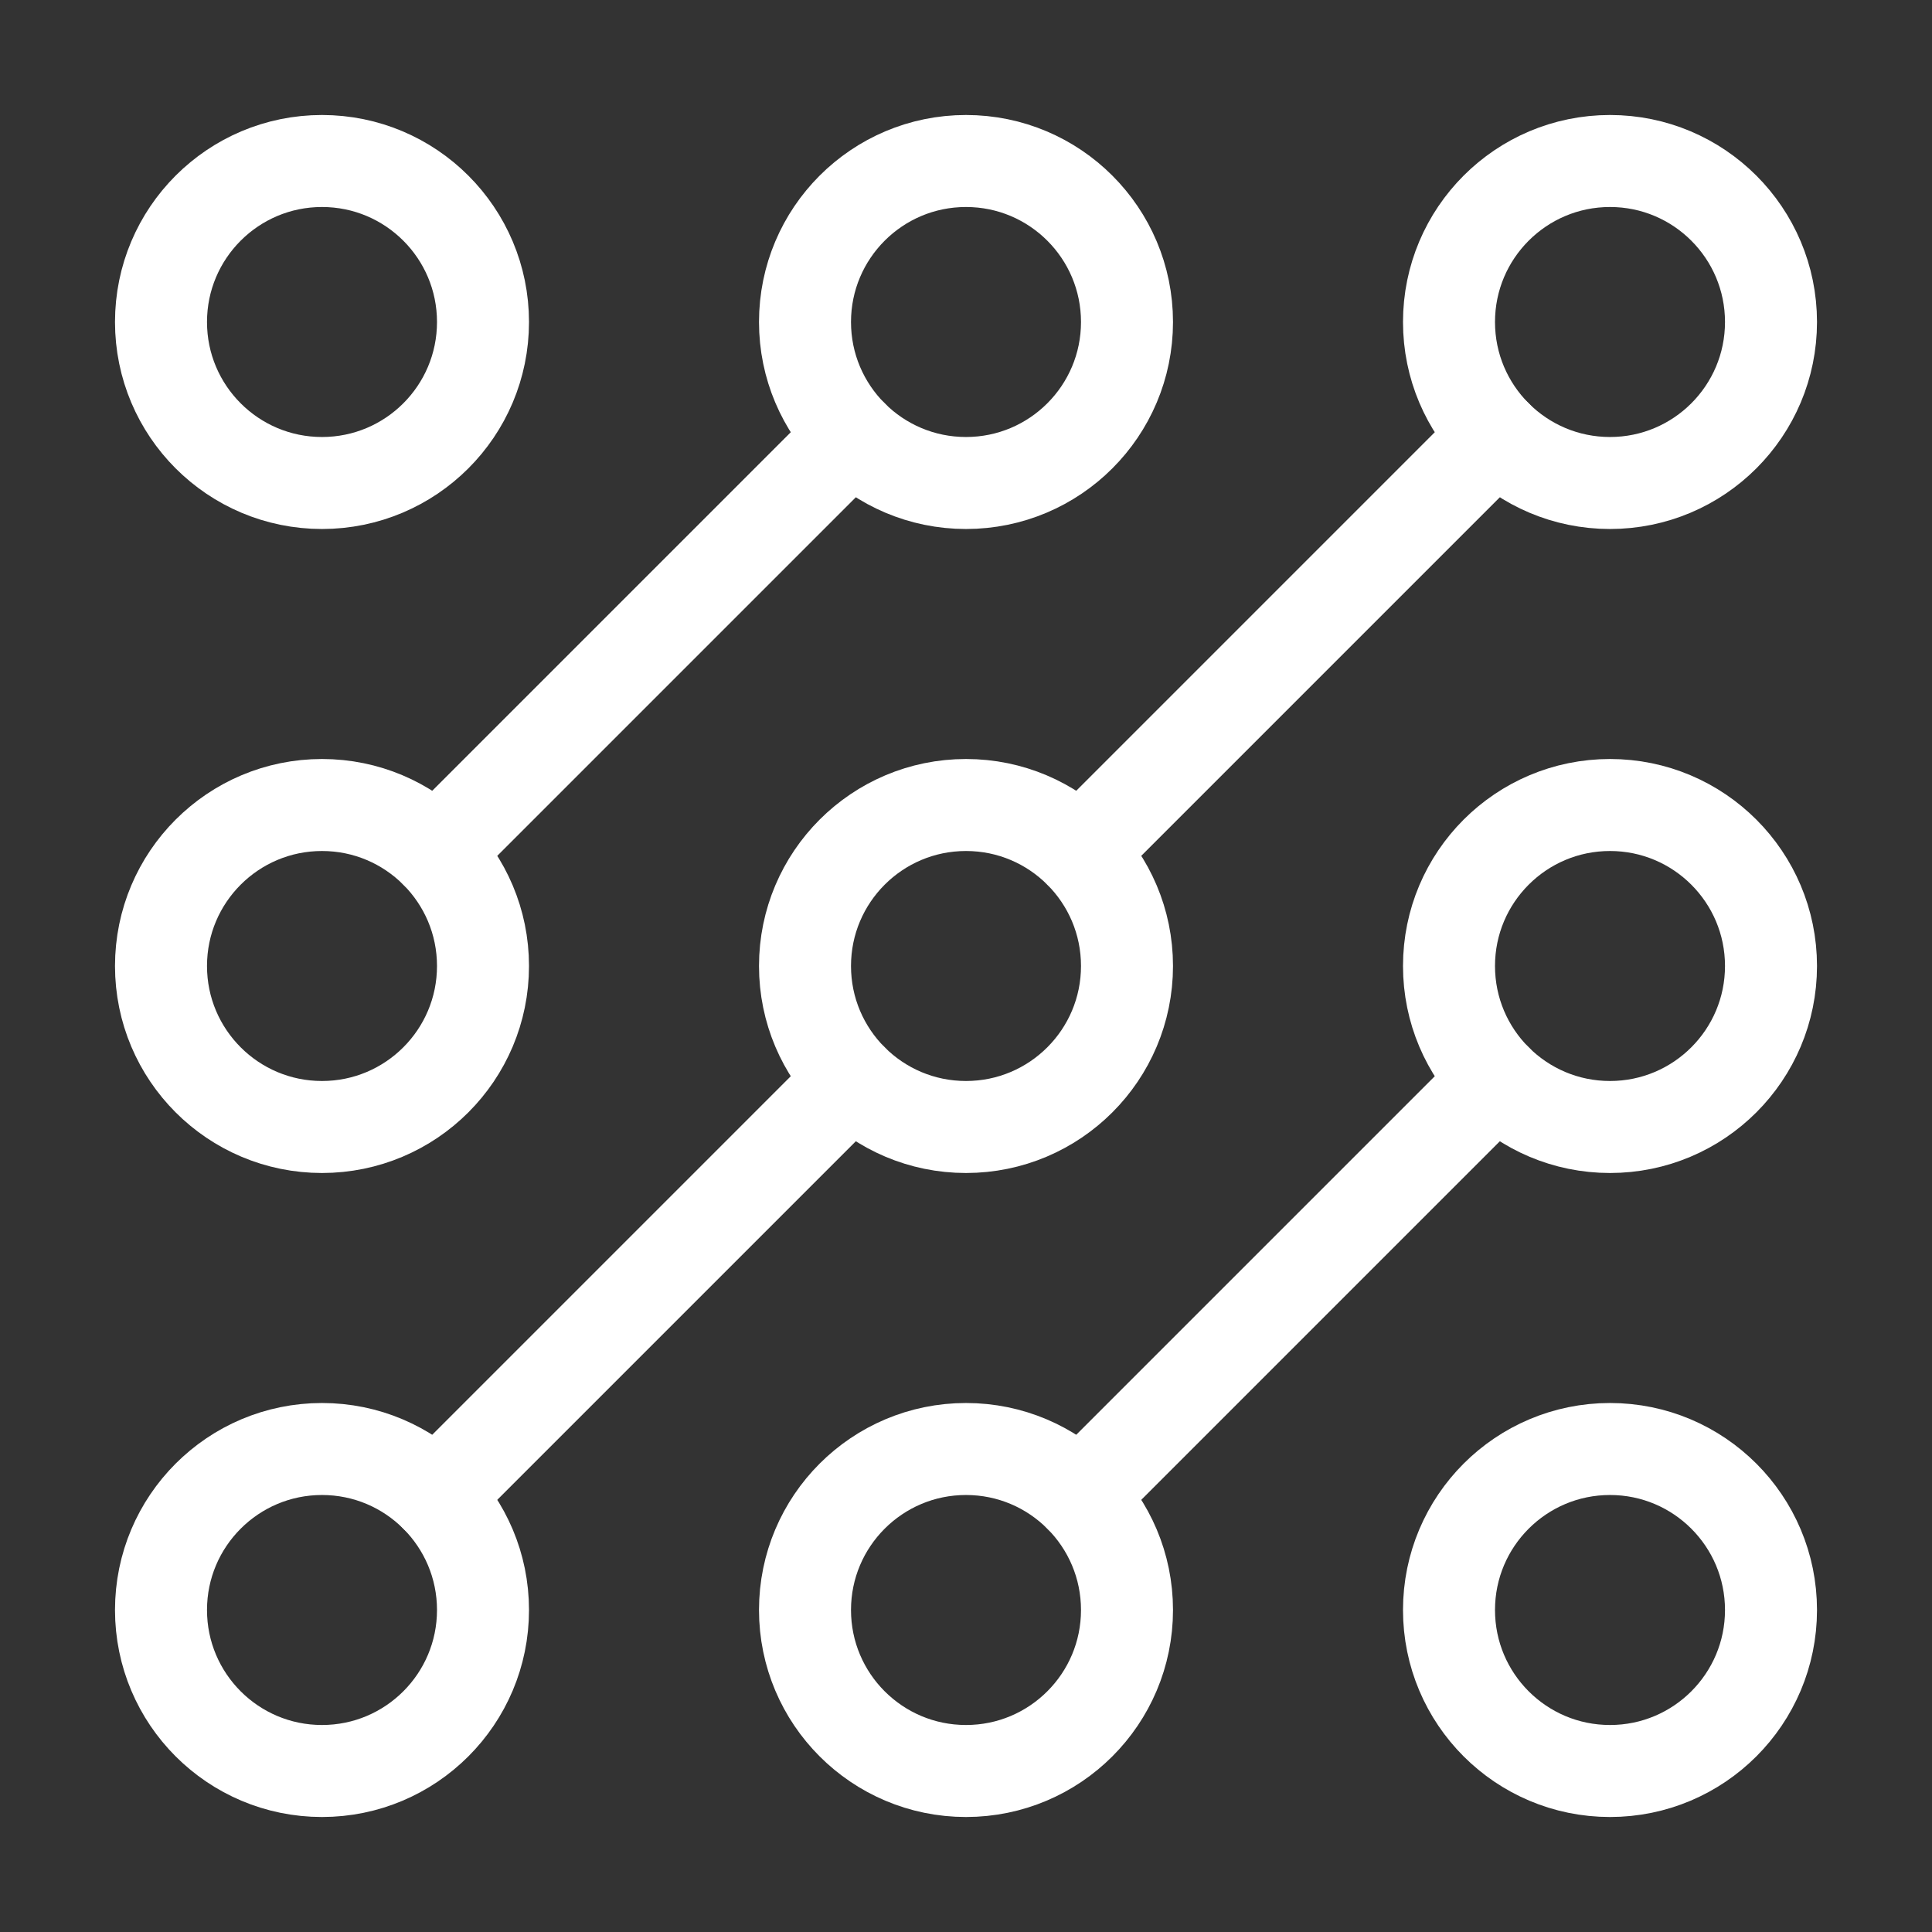
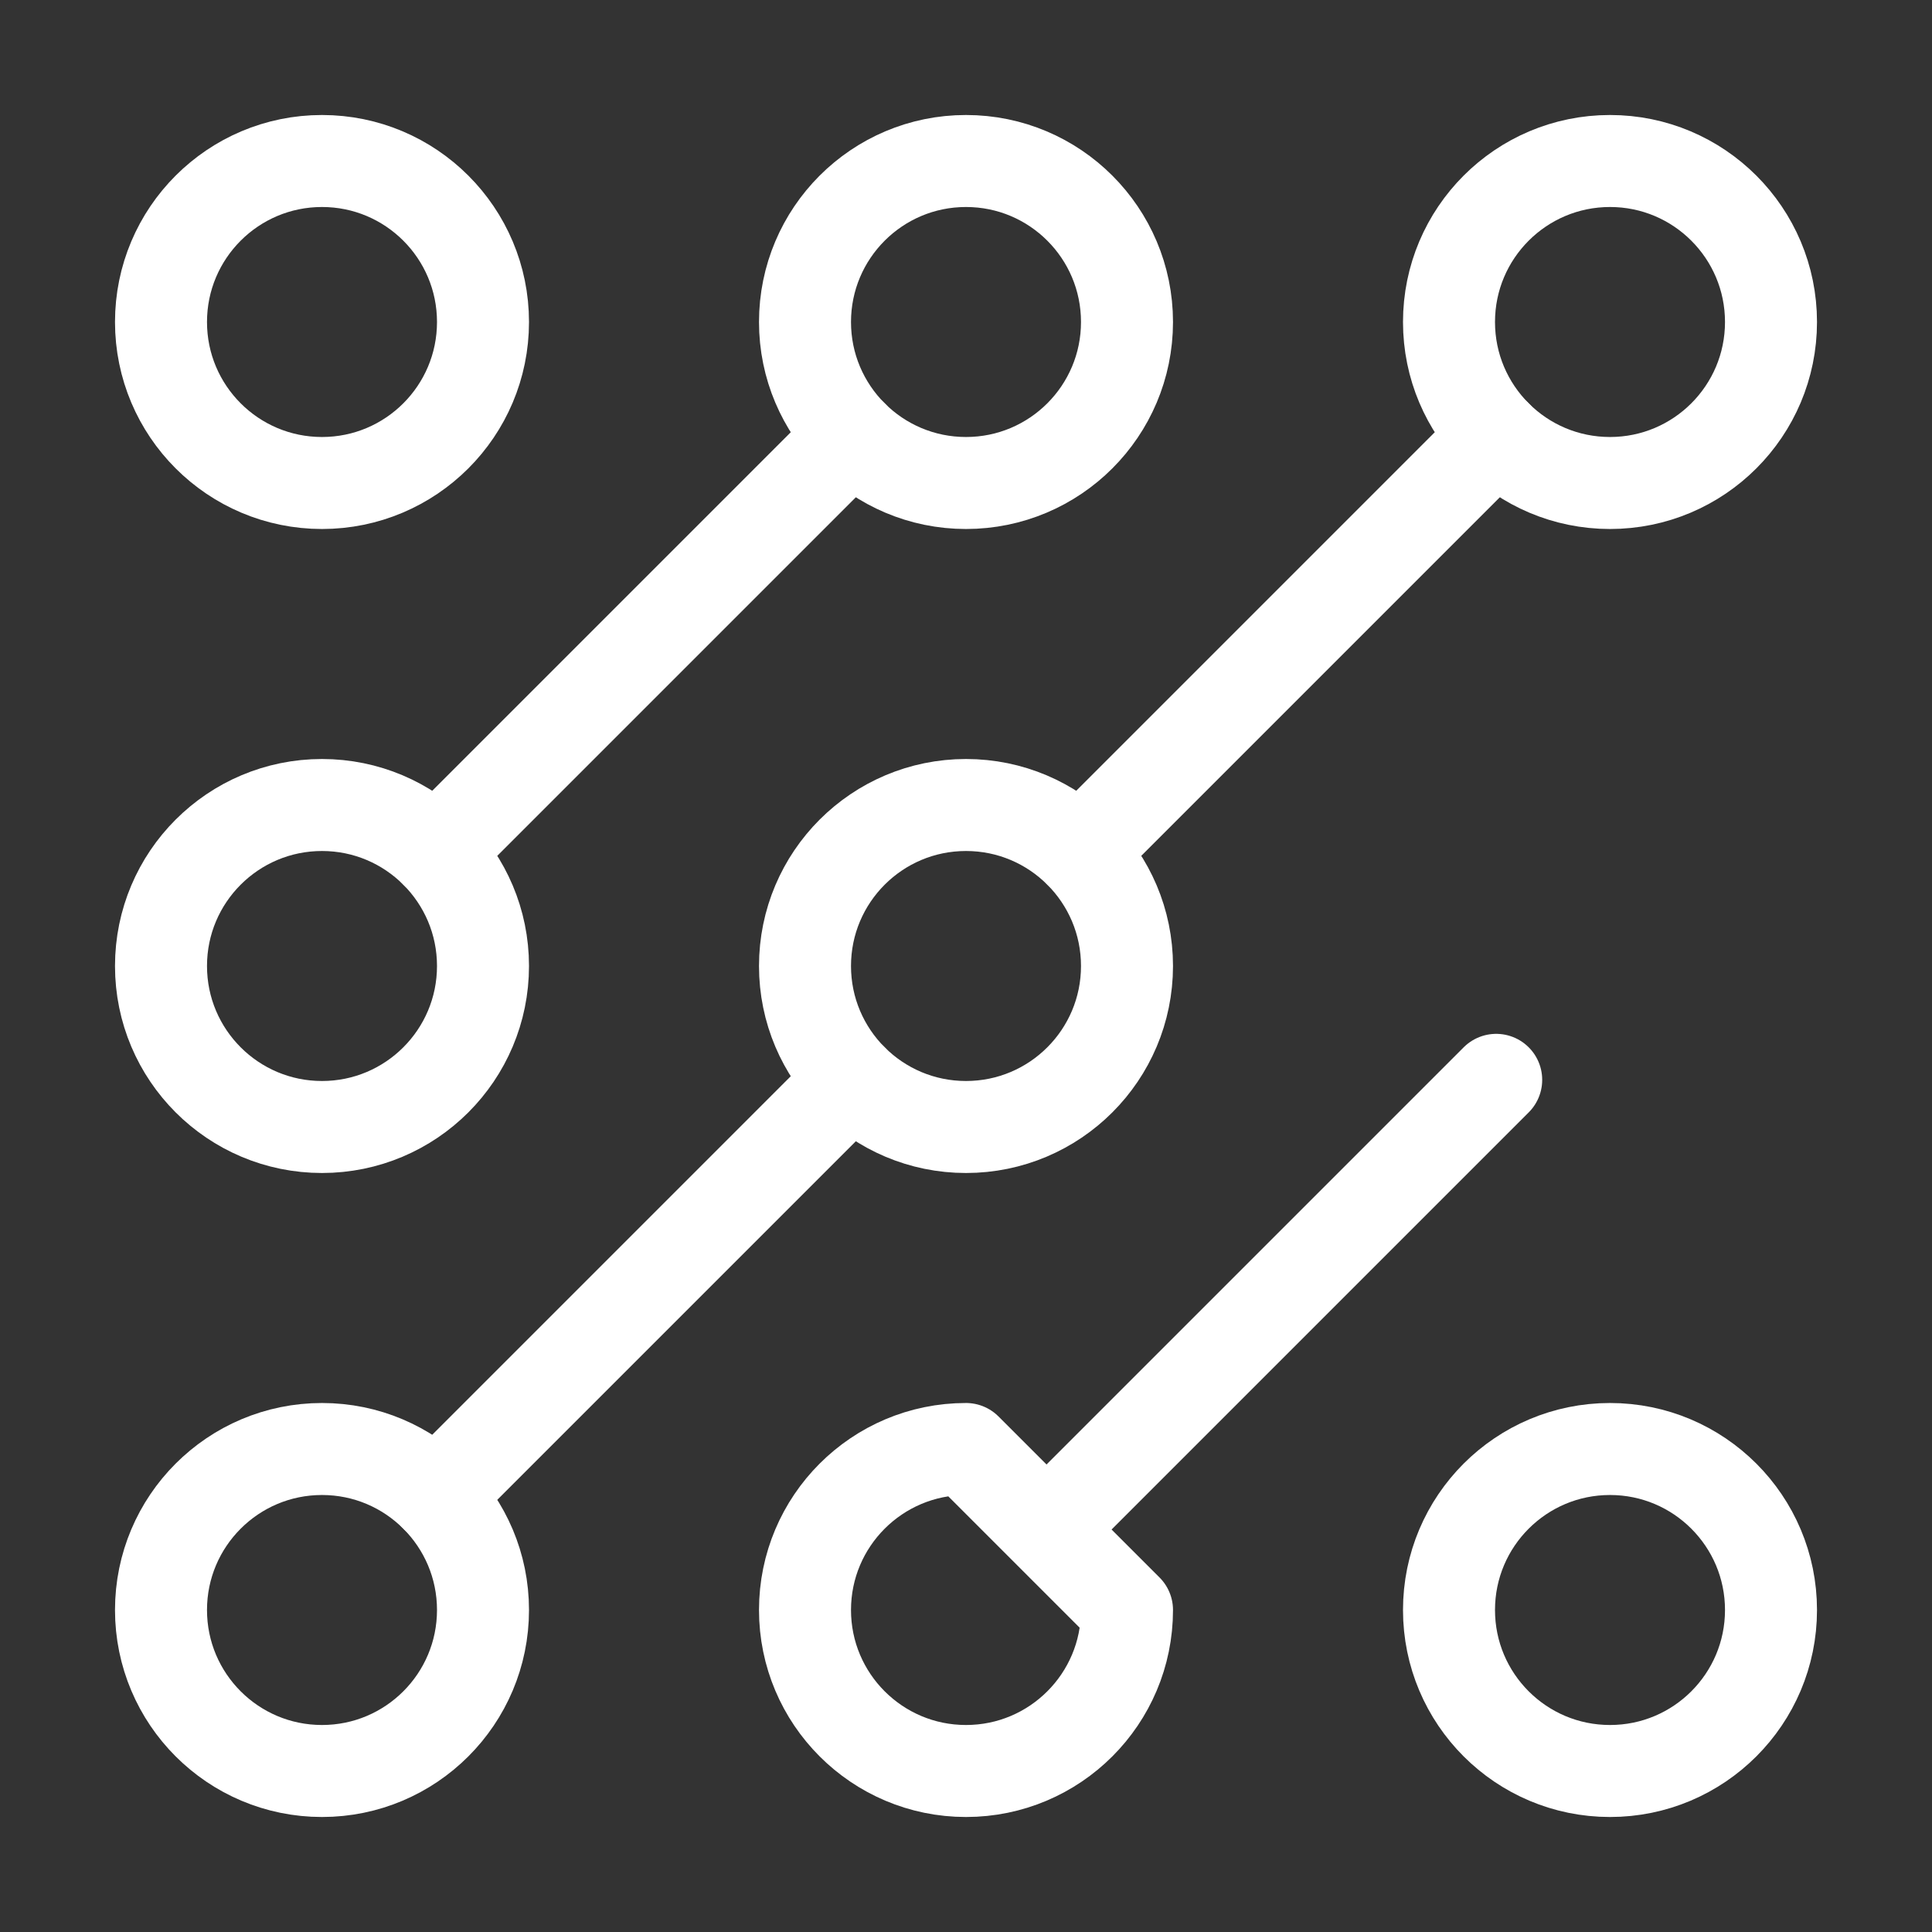
<svg xmlns="http://www.w3.org/2000/svg" width="42" height="42" viewBox="0 0 42 42" fill="none">
  <rect x="0" y="0" width="42" height="42" fill="#333333" stroke="none" />
  <path d="M23.476 32.525L32.526 23.475" stroke="white" stroke-width="2" stroke-linecap="round" stroke-linejoin="round" />
  <path d="M18.526 23.475L9.476 32.525" stroke="white" stroke-width="2" stroke-linecap="round" stroke-linejoin="round" />
  <path d="M23.476 18.525L32.526 9.475" stroke="white" stroke-width="2" stroke-linecap="round" stroke-linejoin="round" />
  <path d="M9.476 18.525L18.526 9.475" stroke="white" stroke-width="2" stroke-linecap="round" stroke-linejoin="round" />
  <path d="M10.5 7C10.5 8.933 8.933 10.5 7 10.5C5.067 10.5 3.5 8.933 3.5 7C3.5 5.067 5.067 3.5 7 3.5C8.933 3.5 10.5 5.067 10.5 7Z" stroke="white" stroke-width="2" stroke-linecap="round" stroke-linejoin="round" />
  <path d="M24.5 7C24.5 8.933 22.933 10.5 21 10.5C19.067 10.5 17.5 8.933 17.5 7C17.5 5.067 19.067 3.5 21 3.5C22.933 3.5 24.5 5.067 24.5 7Z" stroke="white" stroke-width="2" stroke-linecap="round" stroke-linejoin="round" />
  <path d="M38.5 7C38.5 8.933 36.933 10.5 35 10.5C33.067 10.5 31.5 8.933 31.5 7C31.5 5.067 33.067 3.5 35 3.5C36.933 3.5 38.5 5.067 38.5 7Z" stroke="white" stroke-width="2" stroke-linecap="round" stroke-linejoin="round" />
-   <path d="M38.5 21C38.5 22.933 36.933 24.5 35 24.5C33.067 24.5 31.5 22.933 31.5 21C31.5 19.067 33.067 17.5 35 17.5C36.933 17.5 38.5 19.067 38.5 21Z" stroke="white" stroke-width="2" stroke-linecap="round" stroke-linejoin="round" />
  <path d="M38.5 35C38.5 36.933 36.933 38.5 35 38.5C33.067 38.5 31.5 36.933 31.5 35C31.5 33.067 33.067 31.5 35 31.5C36.933 31.5 38.5 33.067 38.5 35Z" stroke="white" stroke-width="2" stroke-linecap="round" stroke-linejoin="round" />
-   <path d="M24.5 35C24.5 36.933 22.933 38.5 21 38.5C19.067 38.5 17.5 36.933 17.5 35C17.5 33.067 19.067 31.5 21 31.5C22.933 31.5 24.5 33.067 24.5 35Z" stroke="white" stroke-width="2" stroke-linecap="round" stroke-linejoin="round" />
+   <path d="M24.5 35C24.5 36.933 22.933 38.5 21 38.5C19.067 38.5 17.5 36.933 17.5 35C17.5 33.067 19.067 31.5 21 31.5Z" stroke="white" stroke-width="2" stroke-linecap="round" stroke-linejoin="round" />
  <path d="M10.5 35C10.5 36.933 8.933 38.5 7 38.5C5.067 38.5 3.5 36.933 3.5 35C3.5 33.067 5.067 31.5 7 31.5C8.933 31.5 10.5 33.067 10.5 35Z" stroke="white" stroke-width="2" stroke-linecap="round" stroke-linejoin="round" />
  <path d="M10.5 21C10.5 22.933 8.933 24.5 7 24.5C5.067 24.5 3.5 22.933 3.5 21C3.5 19.067 5.067 17.5 7 17.5C8.933 17.5 10.5 19.067 10.5 21Z" stroke="white" stroke-width="2" stroke-linecap="round" stroke-linejoin="round" />
  <path d="M24.5 21C24.5 22.933 22.933 24.5 21 24.5C19.067 24.5 17.5 22.933 17.5 21C17.5 19.067 19.067 17.5 21 17.5C22.933 17.5 24.5 19.067 24.5 21Z" stroke="white" stroke-width="2" stroke-linecap="round" stroke-linejoin="round" />
</svg>